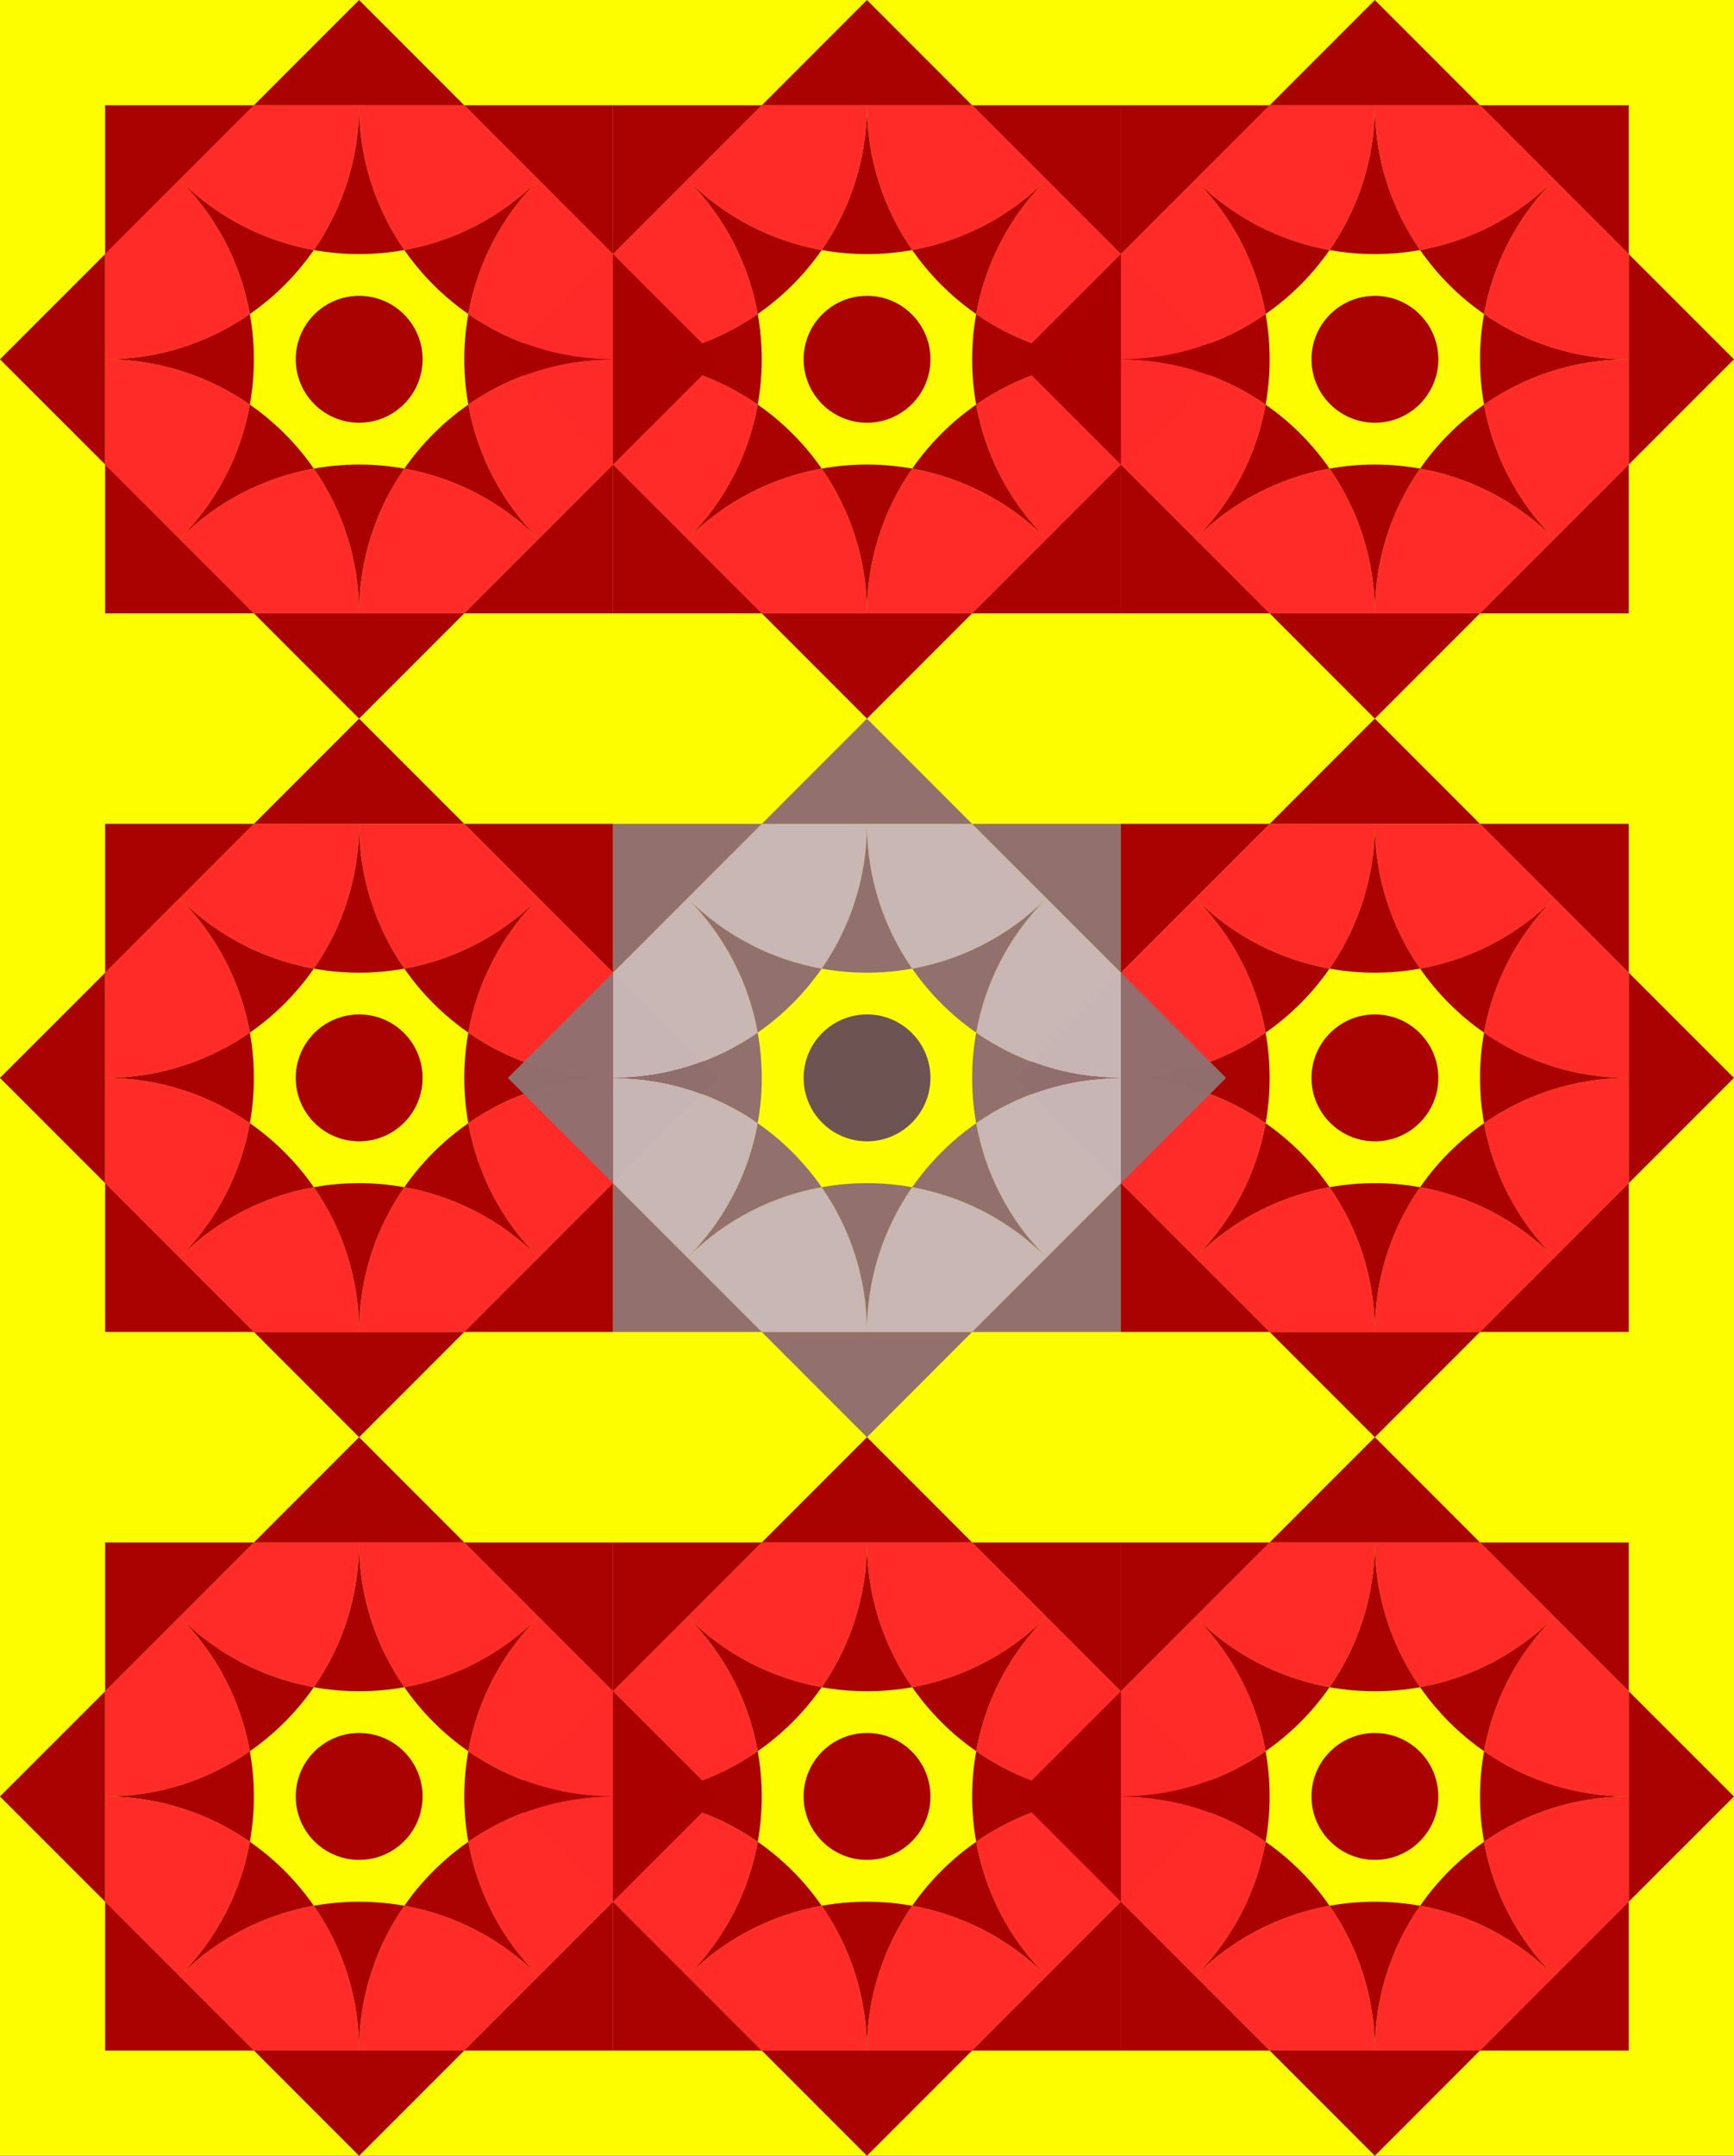
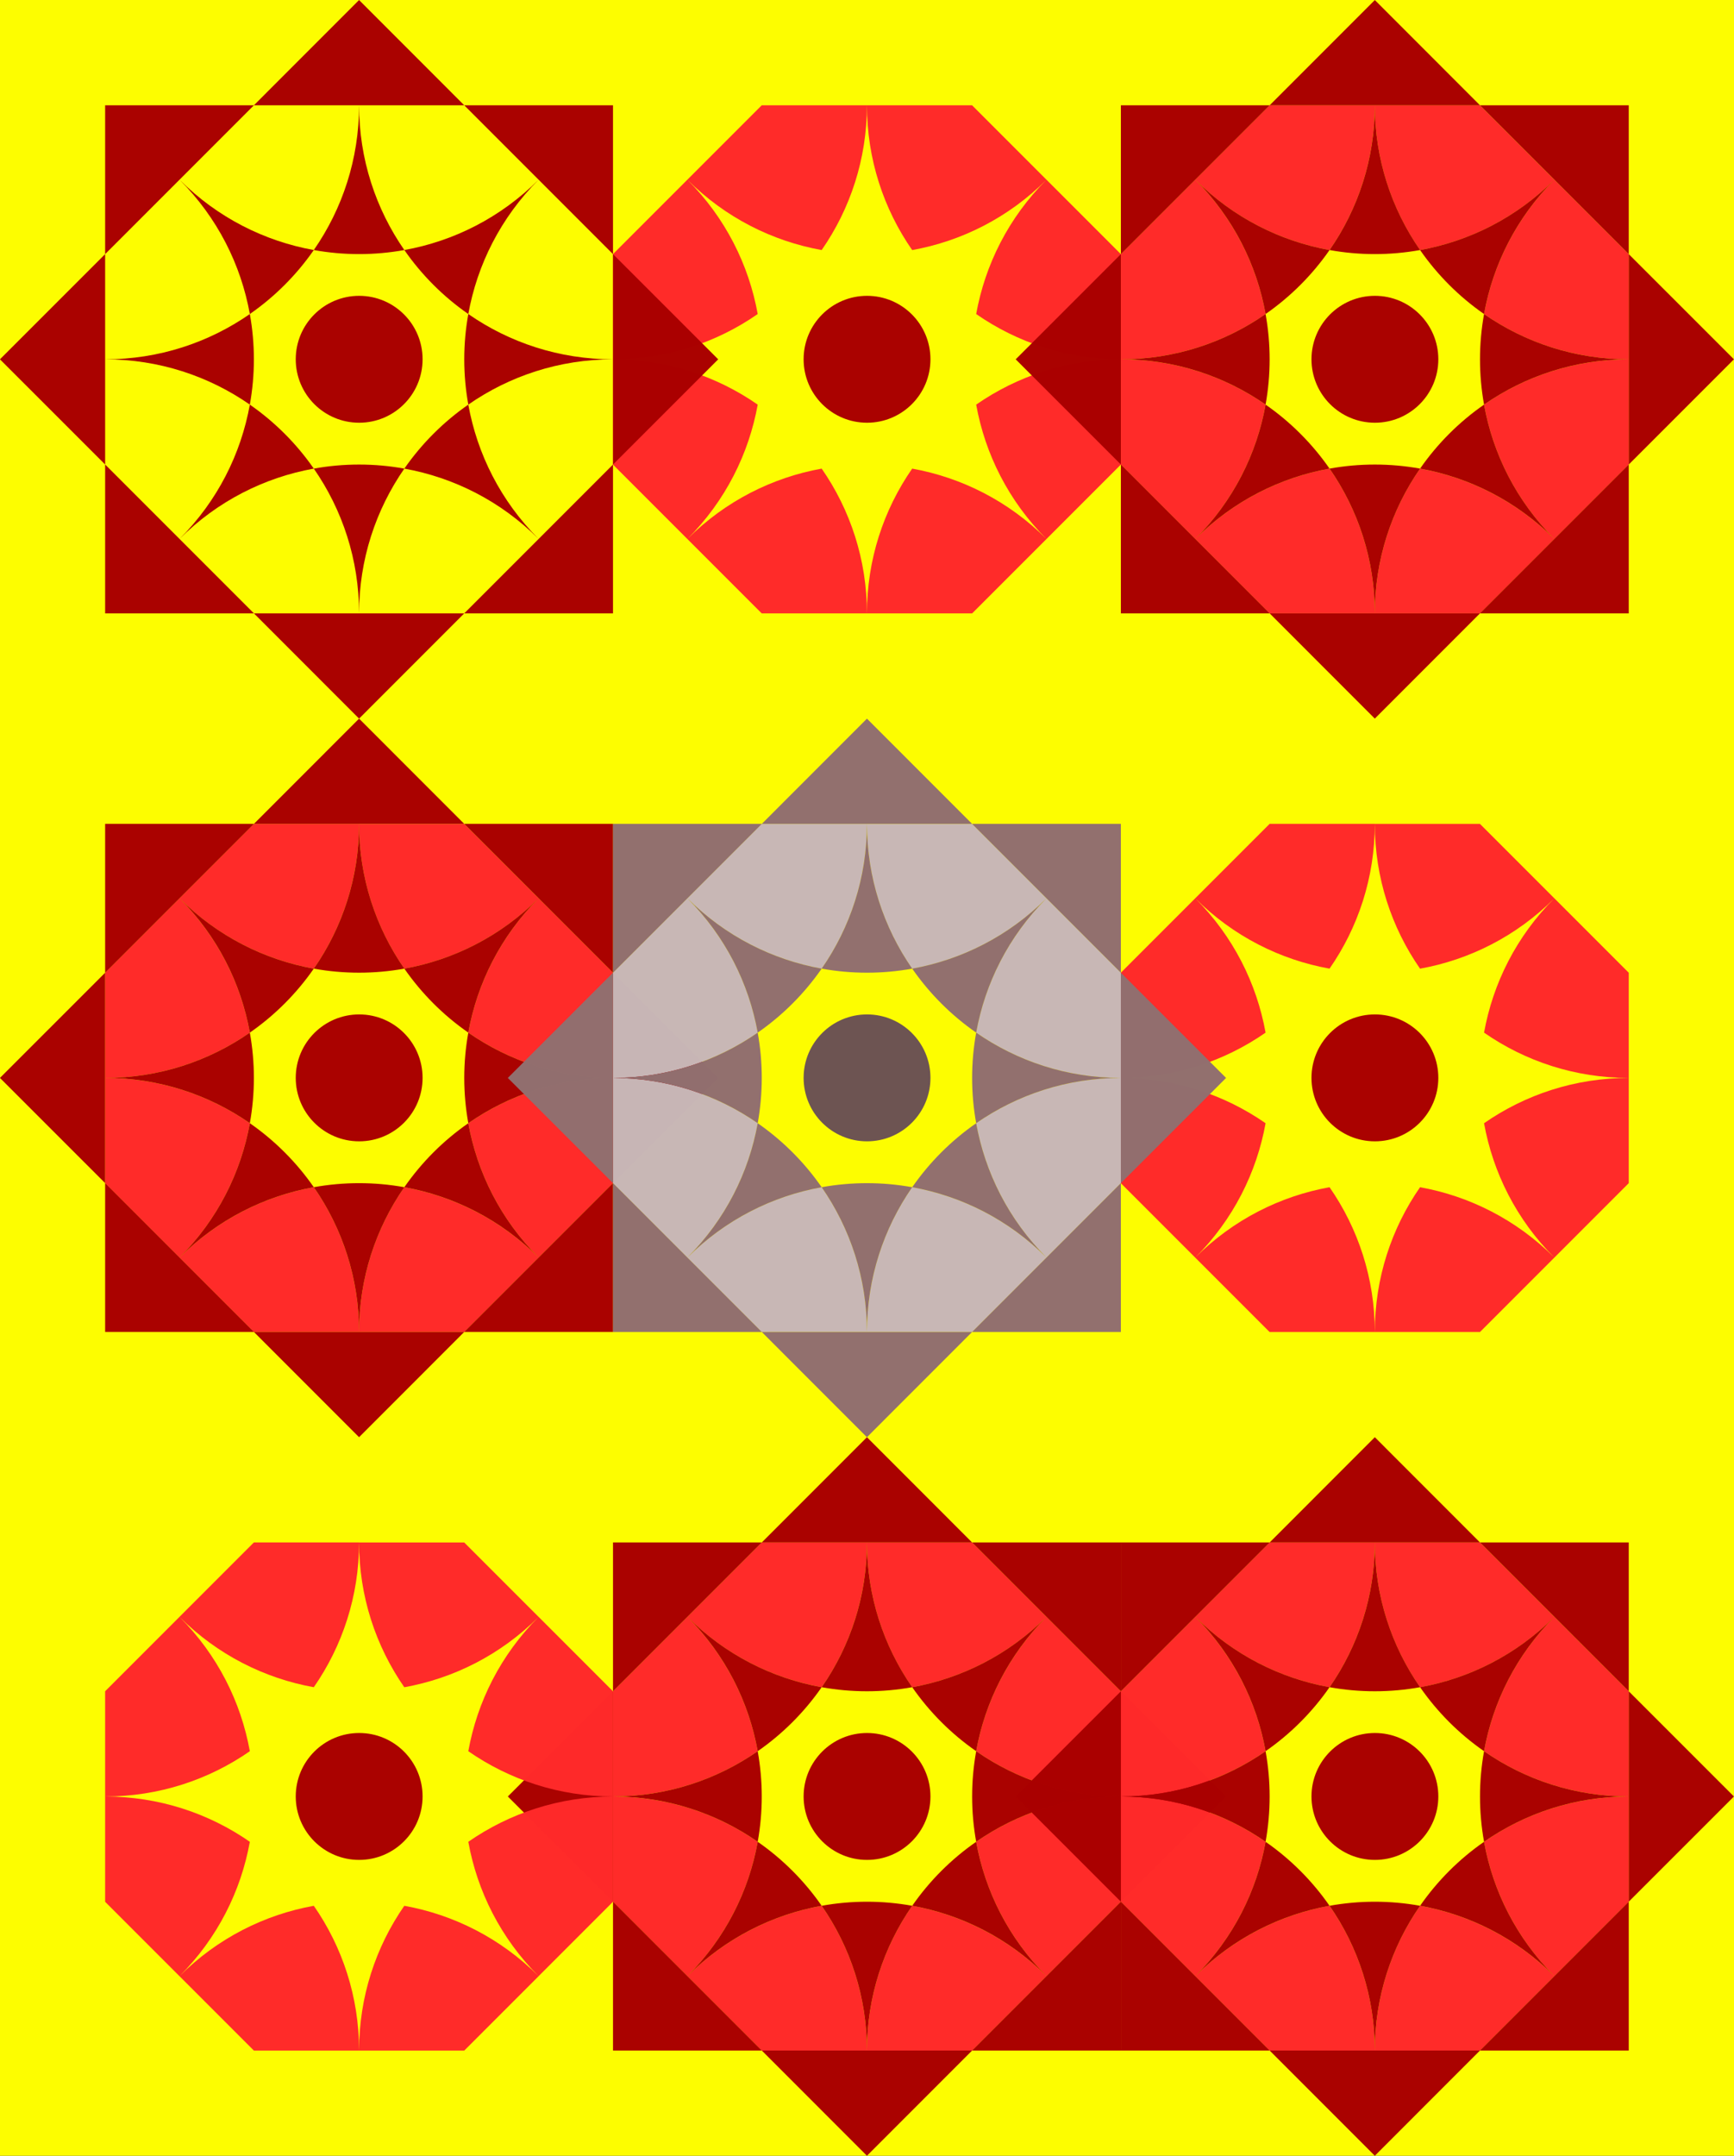
<svg xmlns="http://www.w3.org/2000/svg" xmlns:ns1="http://sodipodi.sourceforge.net/DTD/sodipodi-0.dtd" xmlns:ns2="http://www.inkscape.org/namespaces/inkscape" id="svg2" ns1:docname="PATTERN-084.svg" viewBox="0 0 1365.7 1697.1" version="1.1" ns2:version="0.48.0 r9654">
  <rect x="0" y="0" width="1365.7" height="1697.1" fill="#333333" stroke="none" />
  <ns1:namedview id="base" fit-margin-left="0" ns2:zoom="0.24748737" borderopacity="1.0" ns2:snap-intersection-paths="true" ns2:cx="319.85063" ns2:cy="641.85203" ns2:object-paths="true" ns2:window-maximized="1" showgrid="false" fit-margin-right="0" ns2:snap-midpoints="true" ns2:document-units="px" bordercolor="#666666" ns2:window-x="-4" ns2:window-y="-4" ns2:snap-smooth-nodes="true" ns2:object-nodes="true" fit-margin-bottom="0" ns2:window-width="1280" ns2:pageopacity="0.0" ns2:pageshadow="2" pagecolor="#ffffff" ns2:current-layer="layer1" ns2:window-height="1005" fit-margin-top="0" />
  <g id="layer1" ns2:label="Layer 1" ns2:groupmode="layer" transform="translate(-958.08 1698.5)">
    <rect id="rect4242" style="opacity:0.99;fill-rule:evenodd;fill:#ffff00" height="1697.1" width="1365.7" y="-1698.5" x="958.08" />
    <g id="g4168" transform="matrix(0 1 -1 0 2298.1 -1275.1)">
      <g id="g4170">
        <path id="path4172" ns1:rx="150" ns1:ry="150" style="opacity:0.99;fill-rule:evenodd;fill:#aa0000" ns1:type="arc" d="m287.14 184.34c0 82.843-67.157 150-150 150s-150-67.157-150-150 67.157-150 150-150 150 67.157 150 150z" transform="matrix(.333 0 0 .333 945.17 595.76)" ns1:cy="184.33617" ns1:cx="137.14285" />
        <path id="path4174" d="m908.07 457.21-58.594 58.594c29.944 29.944 67.01 48.391 105.75 55.375 22.464-32.336 35.656-71.613 35.656-113.97h-82.812zm82.812 0c-0 42.356 13.193 81.633 35.656 113.97 38.74-6.984 75.837-25.431 105.78-55.375l-58.594-58.594h-82.844zm141.44 58.594c-29.948 29.948-48.424 67.035-55.406 105.78 32.336 22.465 71.612 35.625 113.97 35.625v-82.844l-58.562-58.562zm58.562 141.41c-42.36 0-81.631 13.188-113.97 35.656 6.982 38.746 25.458 75.833 55.406 105.78l58.562-58.563v-82.875zm-58.562 141.44c-29.945-29.945-67.04-48.423-105.78-55.406-22.468 32.338-35.656 71.608-35.656 113.97h82.875l58.562-58.562zm-141.44 58.562c0-42.36-13.188-81.631-35.656-113.97-38.741 6.984-75.805 25.462-105.75 55.406l58.562 58.562h82.844zm-141.41-58.562c29.948-29.948 48.393-67.035 55.375-105.78-32.338-22.468-71.608-35.656-113.97-35.656v82.844l58.594 58.594zm-58.57-141.44c42.357 0 81.632-13.16 113.97-35.625-6.982-38.746-25.427-75.833-55.375-105.78l-58.594 58.594v82.812z" style="opacity:0.99;fill-rule:evenodd;fill:#ff2a2a" ns2:connector-curvature="0" />
        <path id="path4176" d="m199.81-82.812-82.81 82.843h82.812 82.812l-82.812-82.844zm82.812 82.844 58.594 58.594 58.594 58.594v-117.19h-117.19zm117.19 117.19v82.812 82.812l82.844-82.812-82.844-82.812zm0 165.62-58.594 58.594-58.594 58.594h117.19v-117.19zm-117.19 117.19h-82.812-82.812l82.812 82.844 82.812-82.844zm-165.62 0-58.594-58.594-58.594-58.594v117.19h117.19zm-117.19-117.19v-82.812-82.812l-82.844 82.812 82.844 82.812zm0-165.62l58.596-58.595 58.594-58.594h-117.19v117.19zm58.596-58.595c29.945 29.945 48.391 67.009 55.375 105.75 19.647-13.651 36.724-30.728 50.375-50.375-38.741-6.984-75.805-25.43-105.75-55.375zm105.75 55.375c23.567 4.248 47.746 4.248 71.312 0-22.47-32.338-35.66-71.608-35.66-113.97 0 42.362-13.19 81.632-35.65 113.97zm71.312 0c13.651 19.647 30.728 36.724 50.375 50.375 6.984-38.741 25.43-75.805 55.375-105.75-29.945 29.945-67.009 48.391-105.75 55.375zm50.375 50.375c-4.248 23.567-4.248 47.746 0 71.312 32.338-22.468 71.609-35.656 113.97-35.656-42.36 0-81.631-13.188-113.97-35.656zm0 71.312c-19.647 13.651-36.724 30.728-50.375 50.375 38.741 6.984 75.805 25.43 105.75 55.375-29.945-29.945-48.391-67.009-55.375-105.75zm-50.375 50.375c-23.567-4.248-47.746-4.248-71.312 0 22.468 32.338 35.656 71.608 35.656 113.97 0-42.36 13.188-81.631 35.656-113.97zm-71.312 0c-13.651-19.647-30.728-36.724-50.375-50.375-6.984 38.741-25.43 75.805-55.375 105.75 29.945-29.945 67.009-48.391 105.75-55.375zm-50.375-50.375c4.248-23.567 4.248-47.746 0-71.312-32.338 22.468-71.609 35.656-113.97 35.656 42.36 0 81.631 13.188 113.97 35.656z" style="opacity:0.99;fill-rule:evenodd;fill:#aa0000" ns2:connector-curvature="0" transform="translate(791.06 457.18)" />
      </g>
      <g id="g4178" transform="translate(-565.69 400)">
        <path id="path4180" ns1:rx="150" ns1:ry="150" style="opacity:0.99;fill-rule:evenodd;fill:#aa0000" ns1:type="arc" d="m287.14 184.34c0 82.843-67.157 150-150 150s-150-67.157-150-150 67.157-150 150-150 150 67.157 150 150z" transform="matrix(.333 0 0 .333 945.17 595.76)" ns1:cy="184.33617" ns1:cx="137.14285" />
        <path id="path4182" d="m908.07 457.21-58.594 58.594c29.944 29.944 67.01 48.391 105.75 55.375 22.464-32.336 35.656-71.613 35.656-113.97h-82.812zm82.812 0c-0 42.356 13.193 81.633 35.656 113.97 38.74-6.984 75.837-25.431 105.78-55.375l-58.594-58.594h-82.844zm141.44 58.594c-29.948 29.948-48.424 67.035-55.406 105.78 32.336 22.465 71.612 35.625 113.97 35.625v-82.844l-58.562-58.562zm58.562 141.41c-42.36 0-81.631 13.188-113.97 35.656 6.982 38.746 25.458 75.833 55.406 105.78l58.562-58.563v-82.875zm-58.562 141.44c-29.945-29.945-67.04-48.423-105.78-55.406-22.468 32.338-35.656 71.608-35.656 113.97h82.875l58.562-58.562zm-141.44 58.562c0-42.36-13.188-81.631-35.656-113.97-38.741 6.984-75.805 25.462-105.75 55.406l58.562 58.562h82.844zm-141.41-58.562c29.948-29.948 48.393-67.035 55.375-105.78-32.338-22.468-71.608-35.656-113.97-35.656v82.844l58.594 58.594zm-58.57-141.44c42.357 0 81.632-13.16 113.97-35.625-6.982-38.746-25.427-75.833-55.375-105.78l-58.594 58.594v82.812z" style="opacity:0.99;fill-rule:evenodd;fill:#ff2a2a" ns2:connector-curvature="0" />
        <path id="path4184" d="m199.81-82.812-82.81 82.843h82.812 82.812l-82.812-82.844zm82.812 82.844 58.594 58.594 58.594 58.594v-117.19h-117.19zm117.19 117.19v82.812 82.812l82.844-82.812-82.844-82.812zm0 165.62-58.594 58.594-58.594 58.594h117.19v-117.19zm-117.19 117.19h-82.812-82.812l82.812 82.844 82.812-82.844zm-165.62 0-58.594-58.594-58.594-58.594v117.19h117.19zm-117.19-117.19v-82.812-82.812l-82.844 82.812 82.844 82.812zm0-165.62l58.596-58.595 58.594-58.594h-117.19v117.19zm58.596-58.595c29.945 29.945 48.391 67.009 55.375 105.75 19.647-13.651 36.724-30.728 50.375-50.375-38.741-6.984-75.805-25.43-105.75-55.375zm105.75 55.375c23.567 4.248 47.746 4.248 71.312 0-22.47-32.338-35.66-71.608-35.66-113.97 0 42.362-13.19 81.632-35.65 113.97zm71.312 0c13.651 19.647 30.728 36.724 50.375 50.375 6.984-38.741 25.43-75.805 55.375-105.75-29.945 29.945-67.009 48.391-105.75 55.375zm50.375 50.375c-4.248 23.567-4.248 47.746 0 71.312 32.338-22.468 71.609-35.656 113.97-35.656-42.36 0-81.631-13.188-113.97-35.656zm0 71.312c-19.647 13.651-36.724 30.728-50.375 50.375 38.741 6.984 75.805 25.43 105.75 55.375-29.945-29.945-48.391-67.009-55.375-105.75zm-50.375 50.375c-23.567-4.248-47.746-4.248-71.312 0 22.468 32.338 35.656 71.608 35.656 113.97 0-42.36 13.188-81.631 35.656-113.97zm-71.312 0c-13.651-19.647-30.728-36.724-50.375-50.375-6.984 38.741-25.43 75.805-55.375 105.75 29.945-29.945 67.009-48.391 105.75-55.375zm-50.375-50.375c4.248-23.567 4.248-47.746 0-71.312-32.338 22.468-71.609 35.656-113.97 35.656 42.36 0 81.631 13.188 113.97 35.656z" style="opacity:0.99;fill-rule:evenodd;fill:#aa0000" transform="translate(791.06 457.18)" ns2:connector-curvature="0" />
      </g>
      <g id="g4186" transform="translate(-565.69 -400)">
        <path id="path4188" ns1:rx="150" ns1:ry="150" style="opacity:0.99;fill-rule:evenodd;fill:#aa0000" ns1:type="arc" d="m287.14 184.34c0 82.843-67.157 150-150 150s-150-67.157-150-150 67.157-150 150-150 150 67.157 150 150z" transform="matrix(.333 0 0 .333 945.17 595.76)" ns1:cy="184.33617" ns1:cx="137.14285" />
        <path id="path4190" d="m908.07 457.21-58.594 58.594c29.944 29.944 67.01 48.391 105.75 55.375 22.464-32.336 35.656-71.613 35.656-113.97h-82.812zm82.812 0c-0 42.356 13.193 81.633 35.656 113.97 38.74-6.984 75.837-25.431 105.78-55.375l-58.594-58.594h-82.844zm141.44 58.594c-29.948 29.948-48.424 67.035-55.406 105.78 32.336 22.465 71.612 35.625 113.97 35.625v-82.844l-58.562-58.562zm58.562 141.41c-42.36 0-81.631 13.188-113.97 35.656 6.982 38.746 25.458 75.833 55.406 105.78l58.562-58.563v-82.875zm-58.562 141.44c-29.945-29.945-67.04-48.423-105.78-55.406-22.468 32.338-35.656 71.608-35.656 113.97h82.875l58.562-58.562zm-141.44 58.562c0-42.36-13.188-81.631-35.656-113.97-38.741 6.984-75.805 25.462-105.75 55.406l58.562 58.562h82.844zm-141.41-58.562c29.948-29.948 48.393-67.035 55.375-105.78-32.338-22.468-71.608-35.656-113.97-35.656v82.844l58.594 58.594zm-58.57-141.44c42.357 0 81.632-13.16 113.97-35.625-6.982-38.746-25.427-75.833-55.375-105.78l-58.594 58.594v82.812z" style="opacity:0.99;fill-rule:evenodd;fill:#ff2a2a" ns2:connector-curvature="0" />
-         <path id="path4192" d="m199.81-82.812-82.81 82.843h82.812 82.812l-82.812-82.844zm82.812 82.844 58.594 58.594 58.594 58.594v-117.19h-117.19zm117.19 117.19v82.812 82.812l82.844-82.812-82.844-82.812zm0 165.62-58.594 58.594-58.594 58.594h117.19v-117.19zm-117.19 117.19h-82.812-82.812l82.812 82.844 82.812-82.844zm-165.62 0-58.594-58.594-58.594-58.594v117.19h117.19zm-117.19-117.19v-82.812-82.812l-82.844 82.812 82.844 82.812zm0-165.62l58.596-58.595 58.594-58.594h-117.19v117.19zm58.596-58.595c29.945 29.945 48.391 67.009 55.375 105.75 19.647-13.651 36.724-30.728 50.375-50.375-38.741-6.984-75.805-25.43-105.75-55.375zm105.75 55.375c23.567 4.248 47.746 4.248 71.312 0-22.47-32.338-35.66-71.608-35.66-113.97 0 42.362-13.19 81.632-35.65 113.97zm71.312 0c13.651 19.647 30.728 36.724 50.375 50.375 6.984-38.741 25.43-75.805 55.375-105.75-29.945 29.945-67.009 48.391-105.75 55.375zm50.375 50.375c-4.248 23.567-4.248 47.746 0 71.312 32.338-22.468 71.609-35.656 113.97-35.656-42.36 0-81.631-13.188-113.97-35.656zm0 71.312c-19.647 13.651-36.724 30.728-50.375 50.375 38.741 6.984 75.805 25.43 105.75 55.375-29.945-29.945-48.391-67.009-55.375-105.75zm-50.375 50.375c-23.567-4.248-47.746-4.248-71.312 0 22.468 32.338 35.656 71.608 35.656 113.97 0-42.36 13.188-81.631 35.656-113.97zm-71.312 0c-13.651-19.647-30.728-36.724-50.375-50.375-6.984 38.741-25.43 75.805-55.375 105.75 29.945-29.945 67.009-48.391 105.75-55.375zm-50.375-50.375c4.248-23.567 4.248-47.746 0-71.312-32.338 22.468-71.609 35.656-113.97 35.656 42.36 0 81.631 13.188 113.97 35.656z" style="opacity:0.99;fill-rule:evenodd;fill:#aa0000" transform="translate(791.06 457.18)" ns2:connector-curvature="0" />
      </g>
      <g id="g4194">
        <path id="path4196" ns1:rx="150" ns1:ry="150" style="opacity:0.99;fill-rule:evenodd;fill:#6c5353" ns1:type="arc" d="m287.14 184.34c0 82.843-67.157 150-150 150s-150-67.157-150-150 67.157-150 150-150 150 67.157 150 150z" transform="matrix(.333 0 0 .333 379.48 595.76)" ns1:cy="184.33617" ns1:cx="137.14285" />
        <path id="path4198" style="opacity:0.99;fill-rule:evenodd;fill:#c8b7b7" ns2:connector-curvature="0" d="m342.38 457.21-58.594 58.594c29.944 29.944 67.01 48.391 105.75 55.375 22.464-32.336 35.656-71.613 35.656-113.97h-82.812zm82.812 0c-0 42.356 13.193 81.633 35.656 113.97 38.74-6.984 75.837-25.431 105.78-55.375l-58.594-58.594h-82.844zm141.44 58.594c-29.948 29.948-48.424 67.035-55.406 105.78 32.336 22.465 71.612 35.625 113.97 35.625v-82.844l-58.562-58.562zm58.562 141.41c-42.36 0-81.631 13.188-113.97 35.656 6.982 38.746 25.458 75.833 55.406 105.78l58.562-58.563v-82.875zm-58.562 141.44c-29.945-29.945-67.04-48.423-105.78-55.406-22.468 32.338-35.656 71.608-35.656 113.97h82.875l58.562-58.562zm-141.44 58.562c0-42.36-13.188-81.631-35.656-113.97-38.741 6.984-75.805 25.462-105.75 55.406l58.562 58.562h82.844zm-141.41-58.562c29.948-29.948 48.393-67.035 55.375-105.78-32.338-22.468-71.608-35.656-113.97-35.656v82.844l58.594 58.594zm-58.58-141.44c42.357 0 81.632-13.16 113.97-35.625-6.982-38.746-25.427-75.833-55.375-105.78l-58.594 58.594v82.812z" />
        <path id="path4200" style="opacity:0.99;fill-rule:evenodd;fill:#916f6f" ns2:connector-curvature="0" d="m425.19 374.37-82.812 82.844h82.812 82.812l-82.812-82.844zm82.812 82.844 58.594 58.594 58.594 58.594v-117.19h-117.19zm117.19 117.19v82.812 82.812l82.844-82.812-82.844-82.812zm0 165.62-58.594 58.594-58.594 58.594h117.19v-117.19zm-117.19 117.19h-82.812-82.812l82.812 82.844 82.812-82.844zm-165.62 0-58.594-58.594-58.594-58.594v117.19h117.19zm-117.19-117.19v-82.812-82.812l-82.844 82.812 82.844 82.812zm0-165.62 58.594-58.594 58.594-58.594h-117.19v117.19zm58.594-58.594c29.945 29.945 48.391 67.009 55.375 105.75 19.647-13.651 36.724-30.728 50.375-50.375-38.741-6.984-75.805-25.43-105.75-55.375zm105.75 55.375c23.567 4.248 47.746 4.248 71.312 0-22.468-32.338-35.656-71.608-35.656-113.97-0 42.36-13.188 81.631-35.656 113.97zm71.312 0c13.651 19.647 30.728 36.724 50.375 50.375 6.984-38.741 25.43-75.805 55.375-105.75-29.945 29.945-67.009 48.391-105.75 55.375zm50.375 50.375c-4.248 23.567-4.248 47.746 0 71.312 32.338-22.468 71.609-35.656 113.97-35.656-42.36 0-81.631-13.188-113.97-35.656zm0 71.312c-19.647 13.651-36.724 30.728-50.375 50.375 38.741 6.984 75.805 25.43 105.75 55.375-29.945-29.945-48.391-67.009-55.375-105.75zm-50.375 50.375c-23.567-4.248-47.746-4.248-71.312 0 22.468 32.338 35.656 71.608 35.656 113.97 0-42.36 13.188-81.631 35.656-113.97zm-71.312 0c-13.651-19.647-30.728-36.724-50.375-50.375-6.984 38.741-25.43 75.805-55.375 105.75 29.945-29.945 67.009-48.391 105.75-55.375zm-50.375-50.375c4.248-23.567 4.248-47.746 0-71.312-32.338 22.468-71.608 35.656-113.97 35.656 42.36 0 81.631 13.188 113.97 35.656z" />
      </g>
      <g id="g4202" transform="translate(-1131.4)">
        <path id="path4204" ns1:rx="150" ns1:ry="150" style="opacity:0.99;fill-rule:evenodd;fill:#aa0000" ns1:type="arc" d="m287.14 184.34c0 82.843-67.157 150-150 150s-150-67.157-150-150 67.157-150 150-150 150 67.157 150 150z" transform="matrix(.333 0 0 .333 945.17 595.76)" ns1:cy="184.33617" ns1:cx="137.14285" />
        <path id="path4206" d="m908.07 457.21-58.594 58.594c29.944 29.944 67.01 48.391 105.75 55.375 22.464-32.336 35.656-71.613 35.656-113.97h-82.812zm82.812 0c-0 42.356 13.193 81.633 35.656 113.97 38.74-6.984 75.837-25.431 105.78-55.375l-58.594-58.594h-82.844zm141.44 58.594c-29.948 29.948-48.424 67.035-55.406 105.78 32.336 22.465 71.612 35.625 113.97 35.625v-82.844l-58.562-58.562zm58.562 141.41c-42.36 0-81.631 13.188-113.97 35.656 6.982 38.746 25.458 75.833 55.406 105.78l58.562-58.563v-82.875zm-58.562 141.44c-29.945-29.945-67.04-48.423-105.78-55.406-22.468 32.338-35.656 71.608-35.656 113.97h82.875l58.562-58.562zm-141.44 58.562c0-42.36-13.188-81.631-35.656-113.97-38.741 6.984-75.805 25.462-105.75 55.406l58.562 58.562h82.844zm-141.41-58.562c29.948-29.948 48.393-67.035 55.375-105.78-32.338-22.468-71.608-35.656-113.97-35.656v82.844l58.594 58.594zm-58.57-141.44c42.357 0 81.632-13.16 113.97-35.625-6.982-38.746-25.427-75.833-55.375-105.78l-58.594 58.594v82.812z" style="opacity:0.99;fill-rule:evenodd;fill:#ff2a2a" ns2:connector-curvature="0" />
-         <path id="path4208" d="m199.81-82.812-82.81 82.843h82.812 82.812l-82.812-82.844zm82.812 82.844 58.594 58.594 58.594 58.594v-117.19h-117.19zm117.19 117.19v82.812 82.812l82.844-82.812-82.844-82.812zm0 165.62-58.594 58.594-58.594 58.594h117.19v-117.19zm-117.19 117.19h-82.812-82.812l82.812 82.844 82.812-82.844zm-165.62 0-58.594-58.594-58.594-58.594v117.19h117.19zm-117.19-117.19v-82.812-82.812l-82.844 82.812 82.844 82.812zm0-165.62l58.596-58.595 58.594-58.594h-117.19v117.19zm58.596-58.595c29.945 29.945 48.391 67.009 55.375 105.75 19.647-13.651 36.724-30.728 50.375-50.375-38.741-6.984-75.805-25.43-105.75-55.375zm105.75 55.375c23.567 4.248 47.746 4.248 71.312 0-22.47-32.338-35.66-71.608-35.66-113.97 0 42.362-13.19 81.632-35.65 113.97zm71.312 0c13.651 19.647 30.728 36.724 50.375 50.375 6.984-38.741 25.43-75.805 55.375-105.75-29.945 29.945-67.009 48.391-105.75 55.375zm50.375 50.375c-4.248 23.567-4.248 47.746 0 71.312 32.338-22.468 71.609-35.656 113.97-35.656-42.36 0-81.631-13.188-113.97-35.656zm0 71.312c-19.647 13.651-36.724 30.728-50.375 50.375 38.741 6.984 75.805 25.43 105.75 55.375-29.945-29.945-48.391-67.009-55.375-105.75zm-50.375 50.375c-23.567-4.248-47.746-4.248-71.312 0 22.468 32.338 35.656 71.608 35.656 113.97 0-42.36 13.188-81.631 35.656-113.97zm-71.312 0c-13.651-19.647-30.728-36.724-50.375-50.375-6.984 38.741-25.43 75.805-55.375 105.75 29.945-29.945 67.009-48.391 105.75-55.375zm-50.375-50.375c4.248-23.567 4.248-47.746 0-71.312-32.338 22.468-71.609 35.656-113.97 35.656 42.36 0 81.631 13.188 113.97 35.656z" style="opacity:0.99;fill-rule:evenodd;fill:#aa0000" transform="translate(791.06 457.18)" ns2:connector-curvature="0" />
      </g>
      <g id="g4210" transform="translate(0,-400)">
        <path id="path4212" ns1:rx="150" ns1:ry="150" style="opacity:0.99;fill-rule:evenodd;fill:#aa0000" ns1:type="arc" d="m287.14 184.34c0 82.843-67.157 150-150 150s-150-67.157-150-150 67.157-150 150-150 150 67.157 150 150z" transform="matrix(.333 0 0 .333 945.17 595.76)" ns1:cy="184.33617" ns1:cx="137.14285" />
        <path id="path4214" style="opacity:0.99;fill-rule:evenodd;fill:#ff2a2a" ns2:connector-curvature="0" d="m908.07 457.21-58.594 58.594c29.944 29.944 67.01 48.391 105.75 55.375 22.464-32.336 35.656-71.613 35.656-113.97h-82.812zm82.812 0c-0 42.356 13.193 81.633 35.656 113.97 38.74-6.984 75.837-25.431 105.78-55.375l-58.594-58.594h-82.844zm141.44 58.594c-29.948 29.948-48.424 67.035-55.406 105.78 32.336 22.465 71.612 35.625 113.97 35.625v-82.844l-58.562-58.562zm58.562 141.41c-42.36 0-81.631 13.188-113.97 35.656 6.982 38.746 25.458 75.833 55.406 105.78l58.562-58.563v-82.875zm-58.562 141.44c-29.945-29.945-67.04-48.423-105.78-55.406-22.468 32.338-35.656 71.608-35.656 113.97h82.875l58.562-58.562zm-141.44 58.562c0-42.36-13.188-81.631-35.656-113.97-38.741 6.984-75.805 25.462-105.75 55.406l58.562 58.562h82.844zm-141.41-58.562c29.948-29.948 48.393-67.035 55.375-105.78-32.338-22.468-71.608-35.656-113.97-35.656v82.844l58.594 58.594zm-58.57-141.44c42.357 0 81.632-13.16 113.97-35.625-6.982-38.746-25.427-75.833-55.375-105.78l-58.594 58.594v82.812z" />
        <path id="path4216" style="opacity:0.99;fill-rule:evenodd;fill:#aa0000" ns2:connector-curvature="0" d="m199.81-82.812-82.81 82.843h82.812 82.812l-82.812-82.844zm82.812 82.844 58.594 58.594 58.594 58.594v-117.19h-117.19zm117.19 117.19v82.812 82.812l82.844-82.812-82.844-82.812zm0 165.62-58.594 58.594-58.594 58.594h117.19v-117.19zm-117.19 117.19h-82.812-82.812l82.812 82.844 82.812-82.844zm-165.62 0-58.594-58.594-58.594-58.594v117.19h117.19zm-117.19-117.19v-82.812-82.812l-82.844 82.812 82.844 82.812zm0-165.62l58.596-58.595 58.594-58.594h-117.19v117.19zm58.596-58.595c29.945 29.945 48.391 67.009 55.375 105.75 19.647-13.651 36.724-30.728 50.375-50.375-38.741-6.984-75.805-25.43-105.75-55.375zm105.75 55.375c23.567 4.248 47.746 4.248 71.312 0-22.47-32.338-35.66-71.608-35.66-113.97 0 42.362-13.19 81.632-35.65 113.97zm71.312 0c13.651 19.647 30.728 36.724 50.375 50.375 6.984-38.741 25.43-75.805 55.375-105.75-29.945 29.945-67.009 48.391-105.75 55.375zm50.375 50.375c-4.248 23.567-4.248 47.746 0 71.312 32.338-22.468 71.609-35.656 113.97-35.656-42.36 0-81.631-13.188-113.97-35.656zm0 71.312c-19.647 13.651-36.724 30.728-50.375 50.375 38.741 6.984 75.805 25.43 105.75 55.375-29.945-29.945-48.391-67.009-55.375-105.75zm-50.375 50.375c-23.567-4.248-47.746-4.248-71.312 0 22.468 32.338 35.656 71.608 35.656 113.97 0-42.36 13.188-81.631 35.656-113.97zm-71.312 0c-13.651-19.647-30.728-36.724-50.375-50.375-6.984 38.741-25.43 75.805-55.375 105.75 29.945-29.945 67.009-48.391 105.75-55.375zm-50.375-50.375c4.248-23.567 4.248-47.746 0-71.312-32.338 22.468-71.609 35.656-113.97 35.656 42.36 0 81.631 13.188 113.97 35.656z" transform="translate(791.06 457.18)" />
      </g>
      <g id="g4218" transform="translate(-1131.4 -400)">
        <path id="path4220" ns1:rx="150" ns1:ry="150" style="opacity:0.99;fill-rule:evenodd;fill:#aa0000" ns1:type="arc" d="m287.14 184.34c0 82.843-67.157 150-150 150s-150-67.157-150-150 67.157-150 150-150 150 67.157 150 150z" transform="matrix(.333 0 0 .333 945.17 595.76)" ns1:cy="184.33617" ns1:cx="137.14285" />
        <path id="path4222" style="opacity:0.99;fill-rule:evenodd;fill:#ff2a2a" ns2:connector-curvature="0" d="m908.07 457.21-58.594 58.594c29.944 29.944 67.01 48.391 105.75 55.375 22.464-32.336 35.656-71.613 35.656-113.97h-82.812zm82.812 0c-0 42.356 13.193 81.633 35.656 113.97 38.74-6.984 75.837-25.431 105.78-55.375l-58.594-58.594h-82.844zm141.44 58.594c-29.948 29.948-48.424 67.035-55.406 105.78 32.336 22.465 71.612 35.625 113.97 35.625v-82.844l-58.562-58.562zm58.562 141.41c-42.36 0-81.631 13.188-113.97 35.656 6.982 38.746 25.458 75.833 55.406 105.78l58.562-58.563v-82.875zm-58.562 141.44c-29.945-29.945-67.04-48.423-105.78-55.406-22.468 32.338-35.656 71.608-35.656 113.97h82.875l58.562-58.562zm-141.44 58.562c0-42.36-13.188-81.631-35.656-113.97-38.741 6.984-75.805 25.462-105.75 55.406l58.562 58.562h82.844zm-141.41-58.562c29.948-29.948 48.393-67.035 55.375-105.78-32.338-22.468-71.608-35.656-113.97-35.656v82.844l58.594 58.594zm-58.57-141.44c42.357 0 81.632-13.16 113.97-35.625-6.982-38.746-25.427-75.833-55.375-105.78l-58.594 58.594v82.812z" />
        <path id="path4224" style="opacity:0.99;fill-rule:evenodd;fill:#aa0000" ns2:connector-curvature="0" d="m199.81-82.812-82.81 82.843h82.812 82.812l-82.812-82.844zm82.812 82.844 58.594 58.594 58.594 58.594v-117.19h-117.19zm117.19 117.19v82.812 82.812l82.844-82.812-82.844-82.812zm0 165.62-58.594 58.594-58.594 58.594h117.19v-117.19zm-117.19 117.19h-82.812-82.812l82.812 82.844 82.812-82.844zm-165.62 0-58.594-58.594-58.594-58.594v117.19h117.19zm-117.19-117.19v-82.812-82.812l-82.844 82.812 82.844 82.812zm0-165.62l58.596-58.595 58.594-58.594h-117.19v117.19zm58.596-58.595c29.945 29.945 48.391 67.009 55.375 105.75 19.647-13.651 36.724-30.728 50.375-50.375-38.741-6.984-75.805-25.43-105.75-55.375zm105.75 55.375c23.567 4.248 47.746 4.248 71.312 0-22.47-32.338-35.66-71.608-35.66-113.97 0 42.362-13.19 81.632-35.65 113.97zm71.312 0c13.651 19.647 30.728 36.724 50.375 50.375 6.984-38.741 25.43-75.805 55.375-105.75-29.945 29.945-67.009 48.391-105.75 55.375zm50.375 50.375c-4.248 23.567-4.248 47.746 0 71.312 32.338-22.468 71.609-35.656 113.97-35.656-42.36 0-81.631-13.188-113.97-35.656zm0 71.312c-19.647 13.651-36.724 30.728-50.375 50.375 38.741 6.984 75.805 25.43 105.75 55.375-29.945-29.945-48.391-67.009-55.375-105.75zm-50.375 50.375c-23.567-4.248-47.746-4.248-71.312 0 22.468 32.338 35.656 71.608 35.656 113.97 0-42.36 13.188-81.631 35.656-113.97zm-71.312 0c-13.651-19.647-30.728-36.724-50.375-50.375-6.984 38.741-25.43 75.805-55.375 105.75 29.945-29.945 67.009-48.391 105.75-55.375zm-50.375-50.375c4.248-23.567 4.248-47.746 0-71.312-32.338 22.468-71.609 35.656-113.97 35.656 42.36 0 81.631 13.188 113.97 35.656z" transform="translate(791.06 457.18)" />
      </g>
      <g id="g4226" transform="translate(0,400)">
        <path id="path4228" ns1:rx="150" ns1:ry="150" style="opacity:0.99;fill-rule:evenodd;fill:#aa0000" ns1:type="arc" d="m287.14 184.34c0 82.843-67.157 150-150 150s-150-67.157-150-150 67.157-150 150-150 150 67.157 150 150z" transform="matrix(.333 0 0 .333 945.17 595.76)" ns1:cy="184.33617" ns1:cx="137.14285" />
        <path id="path4230" style="opacity:0.99;fill-rule:evenodd;fill:#ff2a2a" ns2:connector-curvature="0" d="m908.07 457.21-58.594 58.594c29.944 29.944 67.01 48.391 105.75 55.375 22.464-32.336 35.656-71.613 35.656-113.97h-82.812zm82.812 0c-0 42.356 13.193 81.633 35.656 113.97 38.74-6.984 75.837-25.431 105.78-55.375l-58.594-58.594h-82.844zm141.44 58.594c-29.948 29.948-48.424 67.035-55.406 105.78 32.336 22.465 71.612 35.625 113.97 35.625v-82.844l-58.562-58.562zm58.562 141.41c-42.36 0-81.631 13.188-113.97 35.656 6.982 38.746 25.458 75.833 55.406 105.78l58.562-58.563v-82.875zm-58.562 141.44c-29.945-29.945-67.04-48.423-105.78-55.406-22.468 32.338-35.656 71.608-35.656 113.97h82.875l58.562-58.562zm-141.44 58.562c0-42.36-13.188-81.631-35.656-113.97-38.741 6.984-75.805 25.462-105.75 55.406l58.562 58.562h82.844zm-141.41-58.562c29.948-29.948 48.393-67.035 55.375-105.78-32.338-22.468-71.608-35.656-113.97-35.656v82.844l58.594 58.594zm-58.57-141.44c42.357 0 81.632-13.16 113.97-35.625-6.982-38.746-25.427-75.833-55.375-105.78l-58.594 58.594v82.812z" />
-         <path id="path4232" style="opacity:0.99;fill-rule:evenodd;fill:#aa0000" ns2:connector-curvature="0" d="m199.81-82.812-82.81 82.843h82.812 82.812l-82.812-82.844zm82.812 82.844 58.594 58.594 58.594 58.594v-117.19h-117.19zm117.19 117.19v82.812 82.812l82.844-82.812-82.844-82.812zm0 165.62-58.594 58.594-58.594 58.594h117.19v-117.19zm-117.19 117.19h-82.812-82.812l82.812 82.844 82.812-82.844zm-165.62 0-58.594-58.594-58.594-58.594v117.19h117.19zm-117.19-117.19v-82.812-82.812l-82.844 82.812 82.844 82.812zm0-165.62l58.596-58.595 58.594-58.594h-117.19v117.19zm58.596-58.595c29.945 29.945 48.391 67.009 55.375 105.75 19.647-13.651 36.724-30.728 50.375-50.375-38.741-6.984-75.805-25.43-105.75-55.375zm105.75 55.375c23.567 4.248 47.746 4.248 71.312 0-22.47-32.338-35.66-71.608-35.66-113.97 0 42.362-13.19 81.632-35.65 113.97zm71.312 0c13.651 19.647 30.728 36.724 50.375 50.375 6.984-38.741 25.43-75.805 55.375-105.75-29.945 29.945-67.009 48.391-105.75 55.375zm50.375 50.375c-4.248 23.567-4.248 47.746 0 71.312 32.338-22.468 71.609-35.656 113.97-35.656-42.36 0-81.631-13.188-113.97-35.656zm0 71.312c-19.647 13.651-36.724 30.728-50.375 50.375 38.741 6.984 75.805 25.43 105.75 55.375-29.945-29.945-48.391-67.009-55.375-105.75zm-50.375 50.375c-23.567-4.248-47.746-4.248-71.312 0 22.468 32.338 35.656 71.608 35.656 113.97 0-42.36 13.188-81.631 35.656-113.97zm-71.312 0c-13.651-19.647-30.728-36.724-50.375-50.375-6.984 38.741-25.43 75.805-55.375 105.75 29.945-29.945 67.009-48.391 105.75-55.375zm-50.375-50.375c4.248-23.567 4.248-47.746 0-71.312-32.338 22.468-71.609 35.656-113.97 35.656 42.36 0 81.631 13.188 113.97 35.656z" transform="translate(791.06 457.18)" />
      </g>
      <g id="g4234" transform="translate(-1131.4 400)">
        <path id="path4236" ns1:rx="150" ns1:ry="150" style="opacity:0.99;fill-rule:evenodd;fill:#aa0000" ns1:type="arc" d="m287.14 184.34c0 82.843-67.157 150-150 150s-150-67.157-150-150 67.157-150 150-150 150 67.157 150 150z" transform="matrix(.333 0 0 .333 945.17 595.76)" ns1:cy="184.33617" ns1:cx="137.14285" />
-         <path id="path4238" style="opacity:0.99;fill-rule:evenodd;fill:#ff2a2a" ns2:connector-curvature="0" d="m908.07 457.21-58.594 58.594c29.944 29.944 67.01 48.391 105.75 55.375 22.464-32.336 35.656-71.613 35.656-113.97h-82.812zm82.812 0c-0 42.356 13.193 81.633 35.656 113.97 38.74-6.984 75.837-25.431 105.78-55.375l-58.594-58.594h-82.844zm141.44 58.594c-29.948 29.948-48.424 67.035-55.406 105.78 32.336 22.465 71.612 35.625 113.97 35.625v-82.844l-58.562-58.562zm58.562 141.41c-42.36 0-81.631 13.188-113.97 35.656 6.982 38.746 25.458 75.833 55.406 105.78l58.562-58.563v-82.875zm-58.562 141.44c-29.945-29.945-67.04-48.423-105.78-55.406-22.468 32.338-35.656 71.608-35.656 113.97h82.875l58.562-58.562zm-141.44 58.562c0-42.36-13.188-81.631-35.656-113.97-38.741 6.984-75.805 25.462-105.75 55.406l58.562 58.562h82.844zm-141.41-58.562c29.948-29.948 48.393-67.035 55.375-105.78-32.338-22.468-71.608-35.656-113.97-35.656v82.844l58.594 58.594zm-58.57-141.44c42.357 0 81.632-13.16 113.97-35.625-6.982-38.746-25.427-75.833-55.375-105.78l-58.594 58.594v82.812z" />
        <path id="path4240" style="opacity:0.99;fill-rule:evenodd;fill:#aa0000" ns2:connector-curvature="0" d="m199.81-82.812-82.81 82.843h82.812 82.812l-82.812-82.844zm82.812 82.844 58.594 58.594 58.594 58.594v-117.19h-117.19zm117.19 117.19v82.812 82.812l82.844-82.812-82.844-82.812zm0 165.62-58.594 58.594-58.594 58.594h117.19v-117.19zm-117.19 117.19h-82.812-82.812l82.812 82.844 82.812-82.844zm-165.62 0-58.594-58.594-58.594-58.594v117.19h117.19zm-117.19-117.19v-82.812-82.812l-82.844 82.812 82.844 82.812zm0-165.62l58.596-58.595 58.594-58.594h-117.19v117.19zm58.596-58.595c29.945 29.945 48.391 67.009 55.375 105.75 19.647-13.651 36.724-30.728 50.375-50.375-38.741-6.984-75.805-25.43-105.75-55.375zm105.75 55.375c23.567 4.248 47.746 4.248 71.312 0-22.47-32.338-35.66-71.608-35.66-113.97 0 42.362-13.19 81.632-35.65 113.97zm71.312 0c13.651 19.647 30.728 36.724 50.375 50.375 6.984-38.741 25.43-75.805 55.375-105.75-29.945 29.945-67.009 48.391-105.75 55.375zm50.375 50.375c-4.248 23.567-4.248 47.746 0 71.312 32.338-22.468 71.609-35.656 113.97-35.656-42.36 0-81.631-13.188-113.97-35.656zm0 71.312c-19.647 13.651-36.724 30.728-50.375 50.375 38.741 6.984 75.805 25.43 105.75 55.375-29.945-29.945-48.391-67.009-55.375-105.75zm-50.375 50.375c-23.567-4.248-47.746-4.248-71.312 0 22.468 32.338 35.656 71.608 35.656 113.97 0-42.36 13.188-81.631 35.656-113.97zm-71.312 0c-13.651-19.647-30.728-36.724-50.375-50.375-6.984 38.741-25.43 75.805-55.375 105.75 29.945-29.945 67.009-48.391 105.75-55.375zm-50.375-50.375c4.248-23.567 4.248-47.746 0-71.312-32.338 22.468-71.609 35.656-113.97 35.656 42.36 0 81.631 13.188 113.97 35.656z" transform="translate(791.06 457.18)" />
      </g>
    </g>
  </g>
</svg>